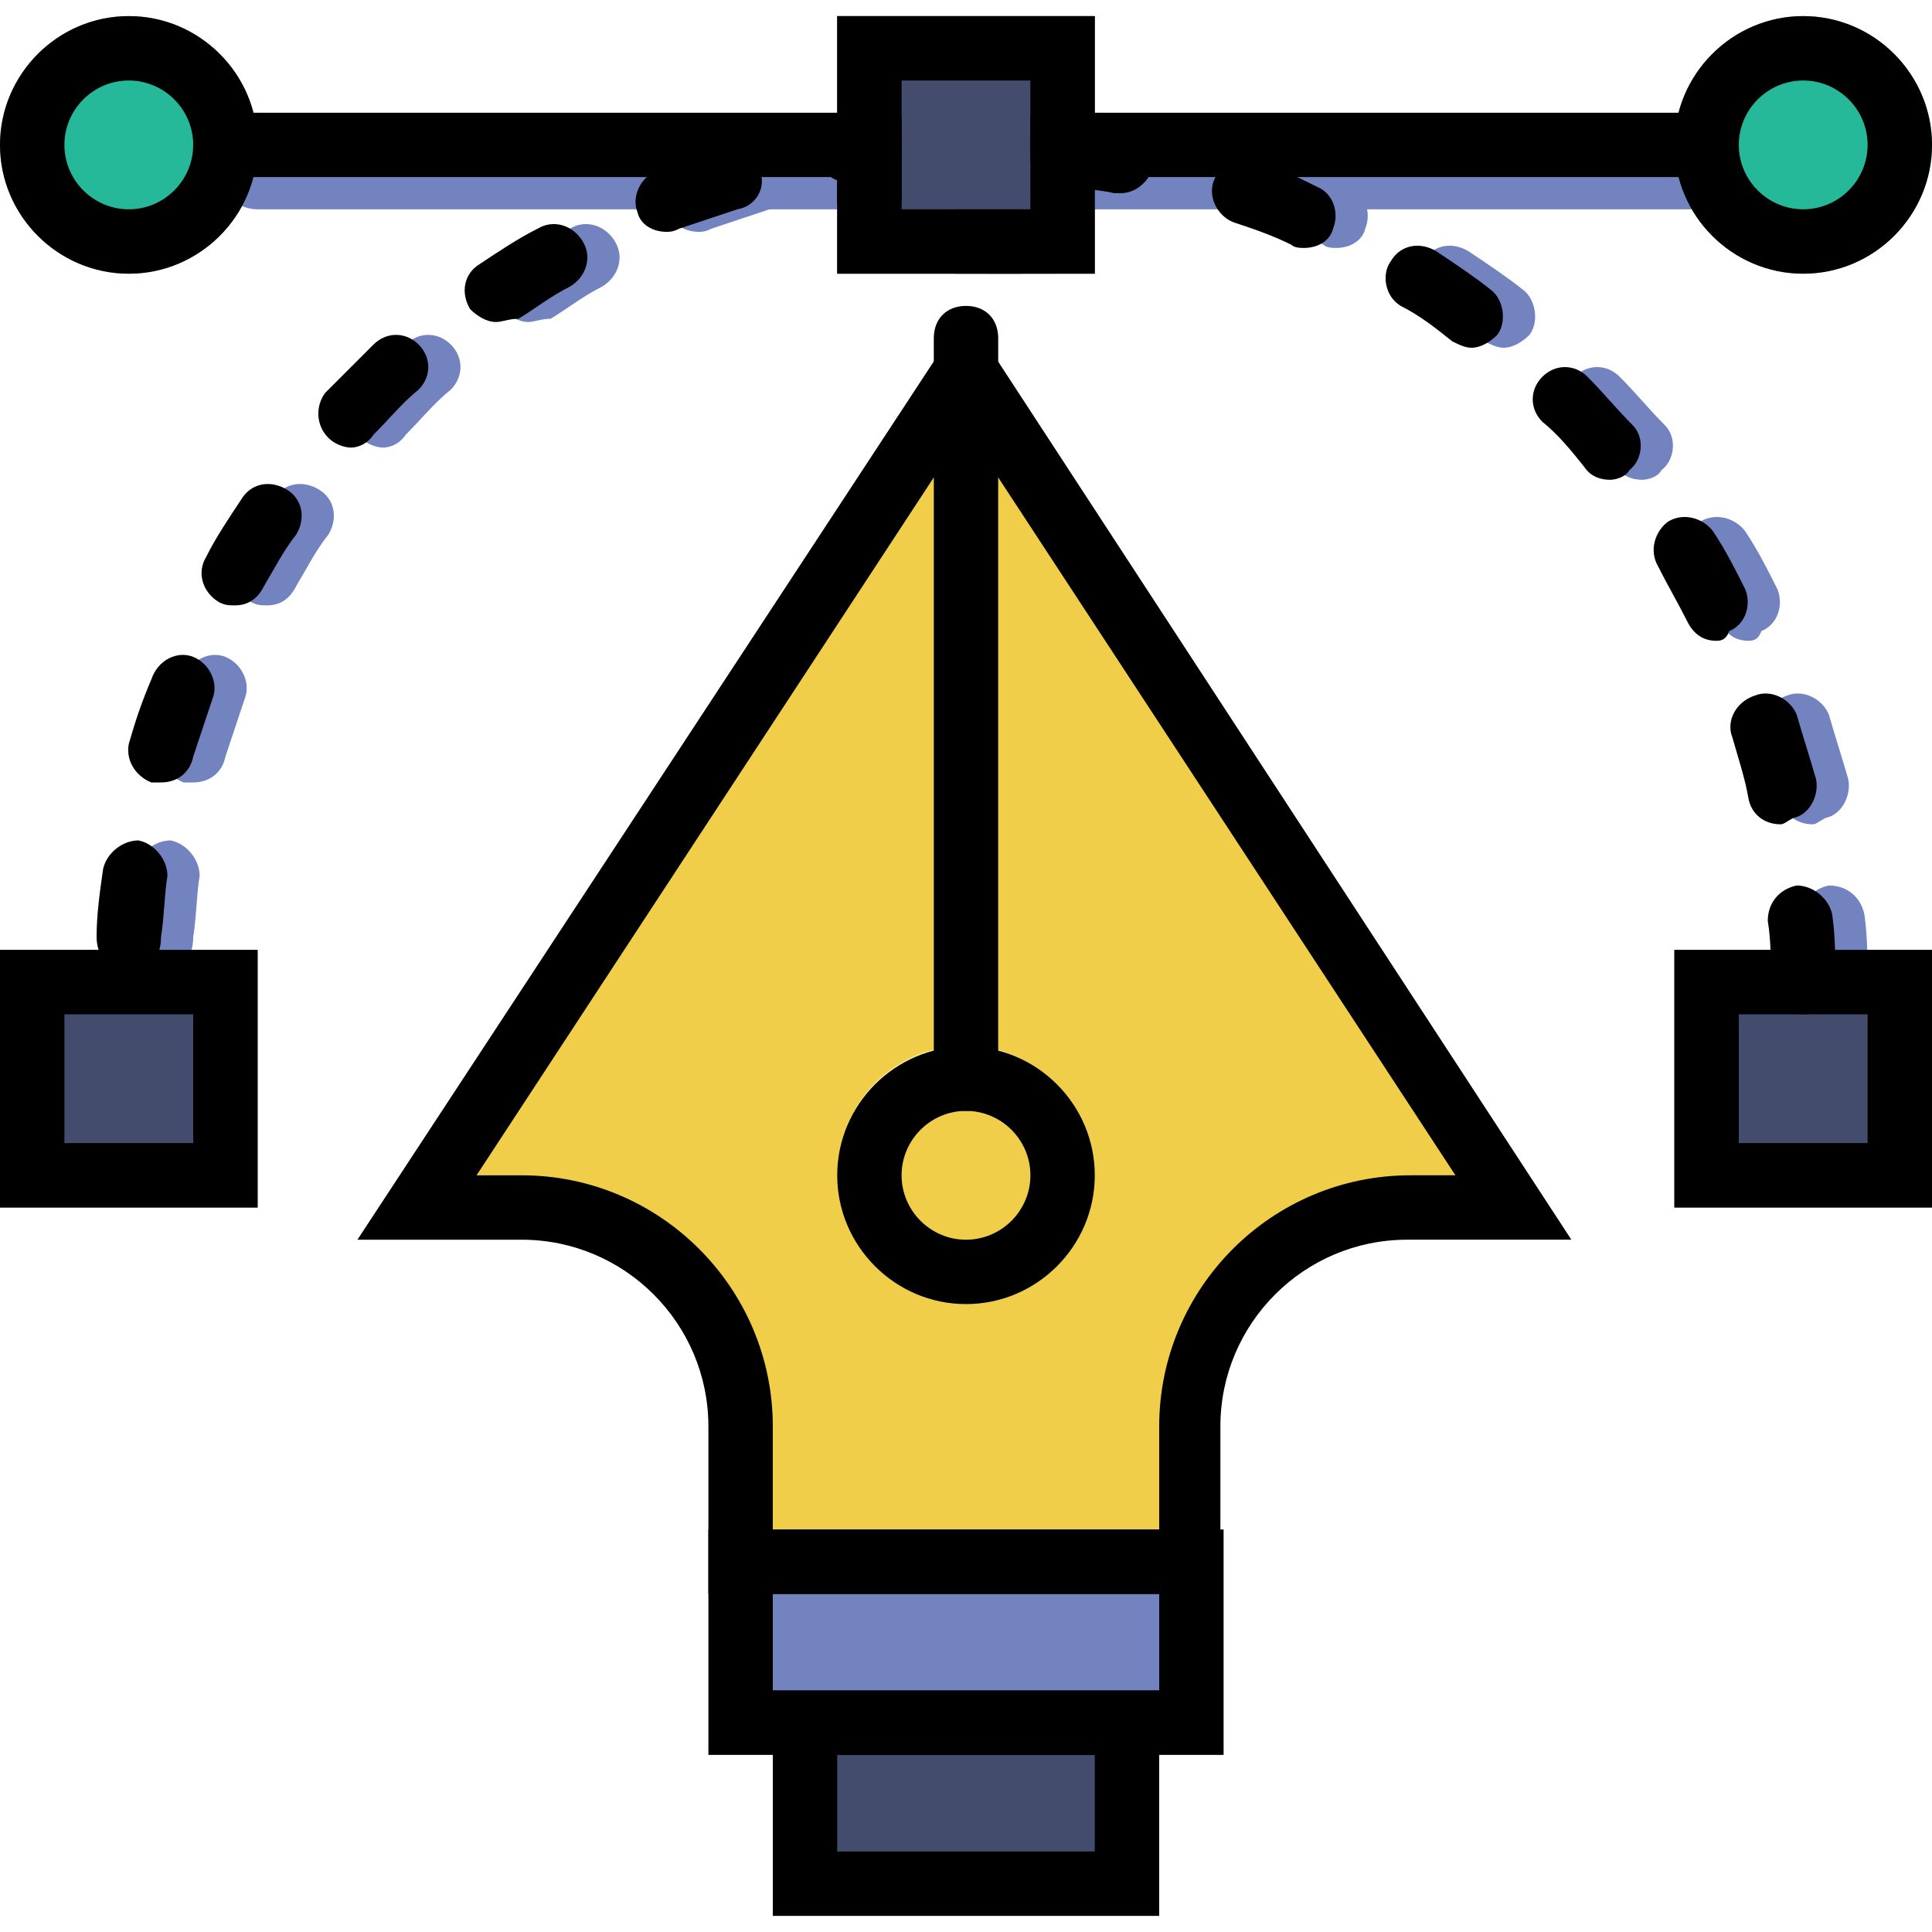
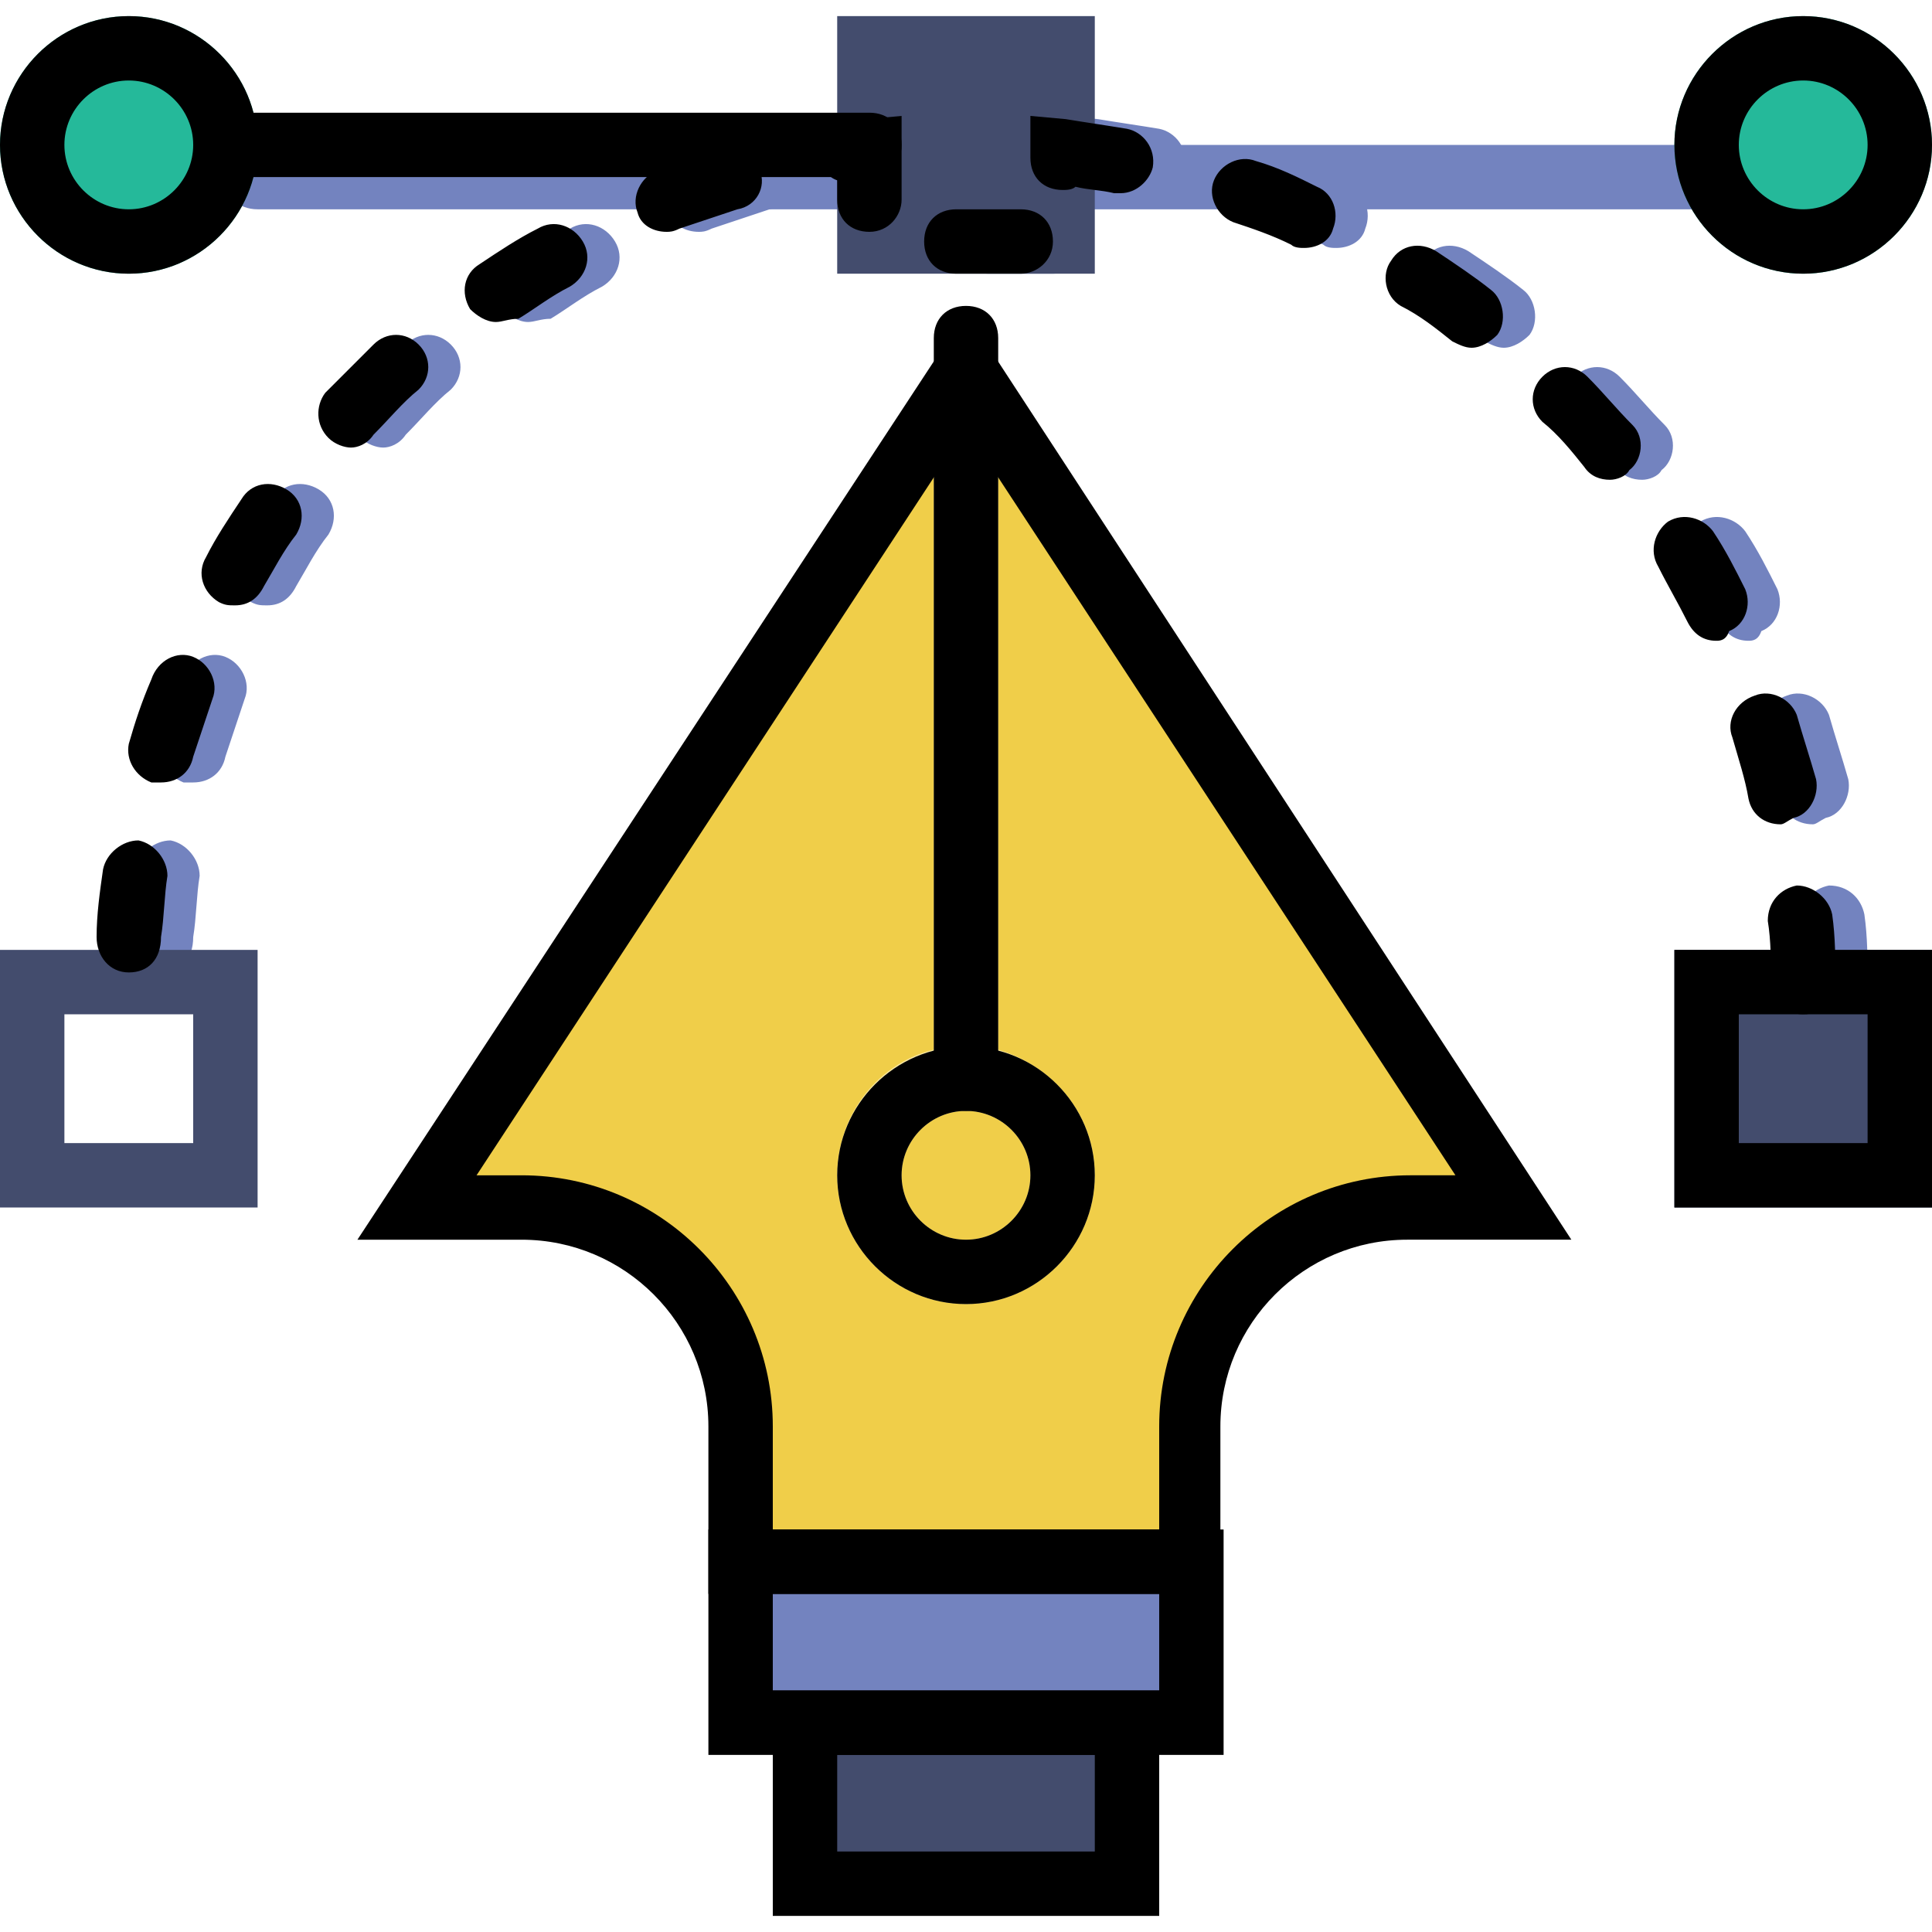
<svg xmlns="http://www.w3.org/2000/svg" version="1.1" id="Layer_1" x="0px" y="0px" viewBox="0 0 512 512" style="enable-background:new 0 0 512 512;" xml:space="preserve">
  <g transform="translate(1)">
    <g>
      <path style="fill:#7383BF;" d="M485.4,268.8c-5.12,0-8.533-3.413-8.533-8.533c0-5.12,0-11.093-0.853-16.213    c0-5.12,3.413-8.533,7.68-9.387c5.12,0,8.533,3.413,9.387,7.68c0.853,5.973,0.853,11.947,0.853,17.92    C493.933,265.387,490.52,268.8,485.4,268.8z M41.667,257.707L41.667,257.707c-5.12,0-8.533-4.267-8.533-9.387    c0-5.973,0.853-11.947,1.707-17.92c0.853-4.267,5.12-7.68,9.387-7.68c4.267,0.853,7.68,5.12,7.68,9.387    c-0.853,5.12-0.853,11.093-1.707,16.213C50.2,254.293,46.787,257.707,41.667,257.707z M479.427,218.453    c-4.267,0-7.68-2.56-8.533-6.827c-0.853-5.12-2.56-10.24-4.267-16.213c-1.707-4.267,0.853-9.387,5.973-11.093    c4.267-1.707,9.387,0.853,11.093,5.12c1.707,5.973,3.413,11.093,5.12,17.067c0.853,4.267-1.707,9.387-5.973,10.24    C481.133,217.6,480.28,218.453,479.427,218.453z M50.2,207.36c-0.853,0-1.707,0-2.56,0c-4.267-1.707-6.827-5.973-5.973-10.24    c1.707-5.973,3.413-11.093,5.973-17.067c1.707-5.12,6.827-7.68,11.093-5.973c4.267,1.707,6.827,6.827,5.12,11.093    c-1.707,5.12-3.413,10.24-5.12,15.36C57.88,204.8,54.467,207.36,50.2,207.36z M462.36,169.813c-3.413,0-5.973-1.707-7.68-5.12    c-2.56-5.12-5.12-9.387-7.68-14.507c-2.56-4.267-0.853-9.387,2.56-11.947c4.267-2.56,9.387-0.853,11.947,2.56    c3.413,5.12,5.973,10.24,8.533,15.36c1.707,4.267,0,9.387-4.267,11.093C464.92,169.813,463.213,169.813,462.36,169.813z     M69.827,160.427c-1.707,0-2.56,0-4.267-0.853c-4.267-2.56-5.973-7.68-3.413-11.947c2.56-5.12,5.973-10.24,9.387-15.36    c2.56-4.267,7.68-5.12,11.947-2.56c4.267,2.56,5.12,7.68,2.56,11.947c-3.413,4.267-5.973,9.387-8.533,13.653    C75.8,158.72,73.24,160.427,69.827,160.427z M434.2,127.147c-2.56,0-5.12-0.853-6.827-3.413    c-3.413-4.267-6.827-8.533-11.093-11.947c-3.413-3.413-3.413-8.533,0-11.947c3.413-3.413,8.533-3.413,11.947,0    c4.267,4.267,7.68,8.533,11.947,12.8c3.413,3.413,2.56,9.387-0.853,11.947C438.467,126.293,435.907,127.147,434.2,127.147z     M100.547,118.613c-1.707,0-4.267-0.853-5.973-2.56c-3.413-3.413-3.413-8.533-0.853-11.947c4.267-4.267,8.533-8.533,12.8-12.8    c3.413-3.413,8.533-3.413,11.947,0s3.413,8.533,0,11.947c-4.267,3.413-7.68,7.68-11.947,11.947    C104.813,117.76,102.253,118.613,100.547,118.613z M397.507,92.16c-1.707,0-3.413-0.853-5.12-1.707    c-4.267-3.413-8.533-6.827-13.653-9.387c-4.267-2.56-5.12-8.533-2.56-11.947c2.56-4.267,7.68-5.12,11.947-2.56    c5.12,3.413,10.24,6.827,14.507,10.24c3.413,2.56,4.267,8.533,1.707,11.947C402.627,90.453,400.067,92.16,397.507,92.16z     M138.947,85.333c-2.56,0-5.12-1.707-6.827-3.413c-2.56-4.267-1.707-9.387,2.56-11.947c5.12-3.413,10.24-6.827,15.36-9.387    c4.267-2.56,9.387-0.853,11.947,3.413s0.853,9.387-3.413,11.947c-5.12,2.56-9.387,5.973-13.653,8.533    C142.36,84.48,140.653,85.333,138.947,85.333z M278.04,72.533h-17.067c-5.12,0-8.533-3.413-8.533-8.533    c0-5.12,3.413-8.533,8.533-8.533h17.067c5.12,0,8.533,3.413,8.533,8.533C286.573,69.12,282.307,72.533,278.04,72.533z     M353.133,65.707c-0.853,0-2.56,0-3.413-0.853c-5.12-2.56-10.24-4.267-15.36-5.973c-4.267-1.707-6.827-6.827-5.12-11.093    s6.827-6.827,11.093-5.12c5.973,1.707,11.093,4.267,16.213,6.827c4.267,1.707,5.973,6.827,4.267,11.093    C359.96,64,356.547,65.707,353.133,65.707z M184.173,61.44c-3.413,0-6.827-1.707-7.68-5.12c-1.707-4.267,0.853-9.387,5.12-11.093    c5.12-1.707,11.093-4.267,17.067-5.973c4.267-1.707,9.387,0.853,10.24,5.973s-1.707,9.387-5.973,10.24    c-5.12,1.707-10.24,3.413-15.36,5.12C185.88,61.44,185.027,61.44,184.173,61.44z M237.933,61.44c-5.12,0-8.533-3.413-8.533-8.533    v-5.12c-2.56-0.853-4.267-3.413-4.267-5.973c-0.853-4.267,2.56-9.387,7.68-9.387c1.707,0,3.413,0,4.267-0.853l9.387-0.853v22.187    C246.467,57.173,243.053,61.44,237.933,61.44z M304.493,51.2c-0.853,0-0.853,0-1.707,0c-3.413-0.853-6.827-0.853-10.24-1.707    c-0.853,0.853-2.56,0.853-3.413,0.853c-5.12,0-8.533-3.413-8.533-8.533V30.72l9.387,0.853c5.12,0.853,11.093,1.707,16.213,2.56    c4.267,0.853,7.68,5.12,6.827,10.24C312.173,47.787,308.76,51.2,304.493,51.2z" />
      <path style="fill:#7383BF;" d="M237.933,55.467H67.267c-5.12,0-8.533-3.413-8.533-8.533s3.413-8.533,8.533-8.533h170.667    c5.12,0,8.533,3.413,8.533,8.533S243.053,55.467,237.933,55.467z" />
      <path style="fill:#7383BF;" d="M459.8,55.467H289.133c-5.12,0-8.533-3.413-8.533-8.533s3.413-8.533,8.533-8.533H459.8    c5.12,0,8.533,3.413,8.533,8.533S464.92,55.467,459.8,55.467z" />
    </g>
    <path style="fill:#F0CE49;" d="M314.733,413.867H195.267v-35.84c0-31.573-25.6-58.027-58.027-58.027h-27.307L255,98.133   L400.067,320H372.76c-32.427,0-58.027,25.6-58.027,58.027V413.867z" />
    <polygon style="fill:#7383BF;" points="195.267,456.533 314.733,456.533 314.733,413.867 195.267,413.867  " />
    <g>
      <polygon style="fill:#434C6D;" points="212.333,499.2 297.667,499.2 297.667,456.533 212.333,456.533   " />
-       <polygon style="fill:#434C6D;" points="7.533,311.467 58.733,311.467 58.733,260.267 7.533,260.267   " />
-       <path style="fill:#434C6D;" d="M67.267,320H-1v-68.267h68.267V320z M16.067,302.933H50.2V268.8H16.067V302.933z" />
+       <path style="fill:#434C6D;" d="M67.267,320H-1v-68.267h68.267z M16.067,302.933H50.2V268.8H16.067V302.933z" />
      <polygon style="fill:#434C6D;" points="451.267,311.467 502.467,311.467 502.467,260.267 451.267,260.267   " />
      <path style="fill:#434C6D;" d="M511,320h-68.267v-68.267H511V320z M459.8,302.933h34.133V268.8H459.8V302.933z" />
      <polygon style="fill:#434C6D;" points="229.4,64 280.6,64 280.6,12.8 229.4,12.8   " />
      <path style="fill:#434C6D;" d="M289.133,72.533h-68.267V4.267h68.267V72.533z M237.933,55.467h34.133V21.333h-34.133V55.467z" />
    </g>
    <g>
      <path style="fill:#25B99A;" d="M58.733,38.4c0,14.507-11.093,25.6-25.6,25.6s-25.6-11.093-25.6-25.6s11.093-25.6,25.6-25.6    S58.733,23.893,58.733,38.4" />
      <path style="fill:#25B99A;" d="M33.133,72.533C14.36,72.533-1,57.173-1,38.4S14.36,4.267,33.133,4.267S67.267,19.627,67.267,38.4    S51.907,72.533,33.133,72.533z M33.133,21.333c-9.387,0-17.067,7.68-17.067,17.067s7.68,17.067,17.067,17.067    S50.2,47.787,50.2,38.4S42.52,21.333,33.133,21.333z" />
      <path style="fill:#25B99A;" d="M502.467,38.4c0,14.507-11.093,25.6-25.6,25.6c-14.507,0-25.6-11.093-25.6-25.6    s11.093-25.6,25.6-25.6C491.373,12.8,502.467,23.893,502.467,38.4" />
      <path style="fill:#25B99A;" d="M476.867,72.533c-18.773,0-34.133-15.36-34.133-34.133s15.36-34.133,34.133-34.133    S511,19.627,511,38.4S495.64,72.533,476.867,72.533z M476.867,21.333c-9.387,0-17.067,7.68-17.067,17.067    s7.68,17.067,17.067,17.067s17.067-7.68,17.067-17.067S486.253,21.333,476.867,21.333z" />
    </g>
    <path style="fill:#F8E7A1;" d="M255,328.533c-9.387,0-17.067-7.68-17.067-17.067S245.613,294.4,255,294.4   s17.067,7.68,17.067,17.067S264.387,328.533,255,328.533 M263.533,278.187V98.133c0-5.12-3.413-8.533-8.533-8.533   s-8.533,3.413-8.533,8.533v180.053c-14.507,3.413-25.6,17.067-25.6,33.28c0,18.773,15.36,34.133,34.133,34.133   s34.133-15.36,34.133-34.133C289.133,295.253,278.04,282.453,263.533,278.187" />
-     <path d="M67.267,320H-1v-68.267h68.267V320z M16.067,302.933H50.2V268.8H16.067V302.933z" />
    <path d="M511,320h-68.267v-68.267H511V320z M459.8,302.933h34.133V268.8H459.8V302.933z" />
-     <path d="M289.133,72.533h-68.267V4.267h68.267V72.533z M237.933,55.467h34.133V21.333h-34.133V55.467z" />
    <path d="M476.867,268.8c-5.12,0-8.533-3.413-8.533-8.533c0-5.12,0-11.093-0.853-16.213c0-5.12,3.413-8.533,7.68-9.387   c4.267,0,8.533,3.413,9.387,7.68c0.853,5.973,0.853,11.947,0.853,17.92C485.4,265.387,481.987,268.8,476.867,268.8z    M33.133,257.707L33.133,257.707c-5.12,0-8.533-4.267-8.533-9.387c0-5.973,0.853-11.947,1.707-17.92   c0.853-4.267,5.12-7.68,9.387-7.68c4.267,0.853,7.68,5.12,7.68,9.387c-0.853,5.12-0.853,11.093-1.707,16.213   C41.667,254.293,38.253,257.707,33.133,257.707z M470.893,218.453c-4.267,0-7.68-2.56-8.533-6.827   c-0.853-5.12-2.56-10.24-4.267-16.213c-1.707-4.267,0.853-9.387,5.973-11.093c4.267-1.707,9.387,0.853,11.093,5.12   c1.707,5.973,3.413,11.093,5.12,17.067c0.853,4.267-1.707,9.387-5.973,10.24C472.6,217.6,471.747,218.453,470.893,218.453z    M41.667,207.36c-0.853,0-1.707,0-2.56,0c-4.267-1.707-6.827-5.973-5.973-10.24c1.707-5.973,3.413-11.093,5.973-17.067   c1.707-5.12,6.827-7.68,11.093-5.973c4.267,1.707,6.827,6.827,5.12,11.093c-1.707,5.12-3.413,10.24-5.12,15.36   C49.347,204.8,45.933,207.36,41.667,207.36z M453.827,169.813c-3.413,0-5.973-1.707-7.68-5.12c-2.56-5.12-5.12-9.387-7.68-14.507   c-2.56-4.267-0.853-9.387,2.56-11.947c4.267-2.56,9.387-0.853,11.947,2.56c3.413,5.12,5.973,10.24,8.533,15.36   c1.707,4.267,0,9.387-4.267,11.093C456.387,169.813,454.68,169.813,453.827,169.813z M61.293,160.427c-1.707,0-2.56,0-4.267-0.853   c-4.267-2.56-5.973-7.68-3.413-11.947c2.56-5.12,5.973-10.24,9.387-15.36c2.56-4.267,7.68-5.12,11.947-2.56   c4.267,2.56,5.12,7.68,2.56,11.947c-3.413,4.267-5.973,9.387-8.533,13.653C67.267,158.72,64.707,160.427,61.293,160.427z    M425.667,127.147c-2.56,0-5.12-0.853-6.827-3.413c-3.413-4.267-6.827-8.533-11.093-11.947c-3.413-3.413-3.413-8.533,0-11.947   c3.413-3.413,8.533-3.413,11.947,0c4.267,4.267,7.68,8.533,11.947,12.8c3.413,3.413,2.56,9.387-0.853,11.947   C429.933,126.293,427.373,127.147,425.667,127.147z M92.013,118.613c-1.707,0-4.267-0.853-5.973-2.56   c-3.413-3.413-3.413-8.533-0.853-11.947c4.267-4.267,8.533-8.533,12.8-12.8c3.413-3.413,8.533-3.413,11.947,0s3.413,8.533,0,11.947   c-4.267,3.413-7.68,7.68-11.947,11.947C96.28,117.76,93.72,118.613,92.013,118.613z M388.973,92.16   c-1.707,0-3.413-0.853-5.12-1.707c-4.267-3.413-8.533-6.827-13.653-9.387c-4.267-2.56-5.12-8.533-2.56-11.947   c2.56-4.267,7.68-5.12,11.947-2.56c5.12,3.413,10.24,6.827,14.507,10.24c3.413,2.56,4.267,8.533,1.707,11.947   C394.093,90.453,391.533,92.16,388.973,92.16z M130.413,85.333c-2.56,0-5.12-1.707-6.827-3.413   c-2.56-4.267-1.707-9.387,2.56-11.947c5.12-3.413,10.24-6.827,15.36-9.387c4.267-2.56,9.387-0.853,11.947,3.413   s0.853,9.387-3.413,11.947c-5.12,2.56-9.387,5.973-13.653,8.533C133.827,84.48,132.12,85.333,130.413,85.333z M269.507,72.533   H252.44c-5.12,0-8.533-3.413-8.533-8.533c0-5.12,3.413-8.533,8.533-8.533h17.067c5.12,0,8.533,3.413,8.533,8.533   C278.04,69.12,273.773,72.533,269.507,72.533z M344.6,65.707c-0.853,0-2.56,0-3.413-0.853c-5.12-2.56-10.24-4.267-15.36-5.973   c-4.267-1.707-6.827-6.827-5.12-11.093s6.827-6.827,11.093-5.12c5.973,1.707,11.093,4.267,16.213,6.827   c4.267,1.707,5.973,6.827,4.267,11.093C351.427,64,348.013,65.707,344.6,65.707z M175.64,61.44c-3.413,0-6.827-1.707-7.68-5.12   c-1.707-4.267,0.853-9.387,5.12-11.093c5.12-1.707,11.093-4.267,17.067-5.973c4.267-1.707,9.387,0.853,10.24,5.973   c1.707,4.267-0.853,9.387-5.973,10.24c-5.12,1.707-10.24,3.413-15.36,5.12C177.347,61.44,176.493,61.44,175.64,61.44z M229.4,61.44   c-5.12,0-8.533-3.413-8.533-8.533v-5.12c-2.56-0.853-4.267-3.413-4.267-5.973c-0.853-4.267,2.56-9.387,7.68-9.387   c1.707,0,3.413,0,4.267-0.853l9.387-0.853v22.187C237.933,57.173,234.52,61.44,229.4,61.44z M295.96,51.2c-0.853,0-0.853,0-1.707,0   c-3.413-0.853-6.827-0.853-10.24-1.707c-0.853,0.853-2.56,0.853-3.413,0.853c-5.12,0-8.533-3.413-8.533-8.533V30.72l9.387,0.853   c5.12,0.853,11.093,1.707,16.213,2.56c4.267,0.853,7.68,5.12,6.827,10.24C303.64,47.787,300.227,51.2,295.96,51.2z" />
    <path d="M33.133,72.533C14.36,72.533-1,57.173-1,38.4S14.36,4.267,33.133,4.267S67.267,19.627,67.267,38.4   S51.907,72.533,33.133,72.533z M33.133,21.333c-9.387,0-17.067,7.68-17.067,17.067s7.68,17.067,17.067,17.067   S50.2,47.787,50.2,38.4S42.52,21.333,33.133,21.333z" />
    <path d="M476.867,72.533c-18.773,0-34.133-15.36-34.133-34.133s15.36-34.133,34.133-34.133S511,19.627,511,38.4   S495.64,72.533,476.867,72.533z M476.867,21.333c-9.387,0-17.067,7.68-17.067,17.067s7.68,17.067,17.067,17.067   s17.067-7.68,17.067-17.067S486.253,21.333,476.867,21.333z" />
    <path d="M229.4,46.933H58.733c-5.12,0-8.533-3.413-8.533-8.533s3.413-8.533,8.533-8.533H229.4c5.12,0,8.533,3.413,8.533,8.533   S234.52,46.933,229.4,46.933z" />
-     <path d="M451.267,46.933H280.6c-5.12,0-8.533-3.413-8.533-8.533s3.413-8.533,8.533-8.533h170.667c5.12,0,8.533,3.413,8.533,8.533   S456.387,46.933,451.267,46.933z" />
    <path d="M323.267,422.4H186.733v-44.373c0-27.307-22.187-49.493-49.493-49.493H93.72L255,82.773l160.427,245.76h-43.52   c-27.307,0-49.493,22.187-49.493,49.493V422.4H323.267z M203.8,405.333h102.4v-27.307c0-36.693,29.867-66.56,66.56-66.56h11.947   L255,113.493L125.293,311.467h11.947c36.693,0,66.56,29.867,66.56,66.56V405.333z" />
    <path d="M255,294.4c-5.12,0-8.533-3.413-8.533-8.533V98.133c0-5.12,3.413-8.533,8.533-8.533s8.533,3.413,8.533,8.533v187.733   C263.533,290.987,260.12,294.4,255,294.4z" />
    <path d="M323.267,465.067H186.733v-59.733h136.533V465.067z M203.8,448h102.4v-25.6H203.8V448z" />
    <path d="M306.2,507.733H203.8V448h102.4V507.733z M220.867,490.667h68.267v-25.6h-68.267V490.667z" />
    <path d="M255,345.6c-18.773,0-34.133-15.36-34.133-34.133s15.36-34.133,34.133-34.133s34.133,15.36,34.133,34.133   S273.773,345.6,255,345.6z M255,294.4c-9.387,0-17.067,7.68-17.067,17.067s7.68,17.067,17.067,17.067s17.067-7.68,17.067-17.067   S264.387,294.4,255,294.4z" />
    <path d="M255,115.2c-5.12,0-8.533-3.413-8.533-8.533V89.6c0-5.12,3.413-8.533,8.533-8.533s8.533,3.413,8.533,8.533v17.067   C263.533,111.787,260.12,115.2,255,115.2z" />
  </g>
  <g>
</g>
  <g>
</g>
  <g>
</g>
  <g>
</g>
  <g>
</g>
  <g>
</g>
  <g>
</g>
  <g>
</g>
  <g>
</g>
  <g>
</g>
  <g>
</g>
  <g>
</g>
  <g>
</g>
  <g>
</g>
  <g>
</g>
</svg>